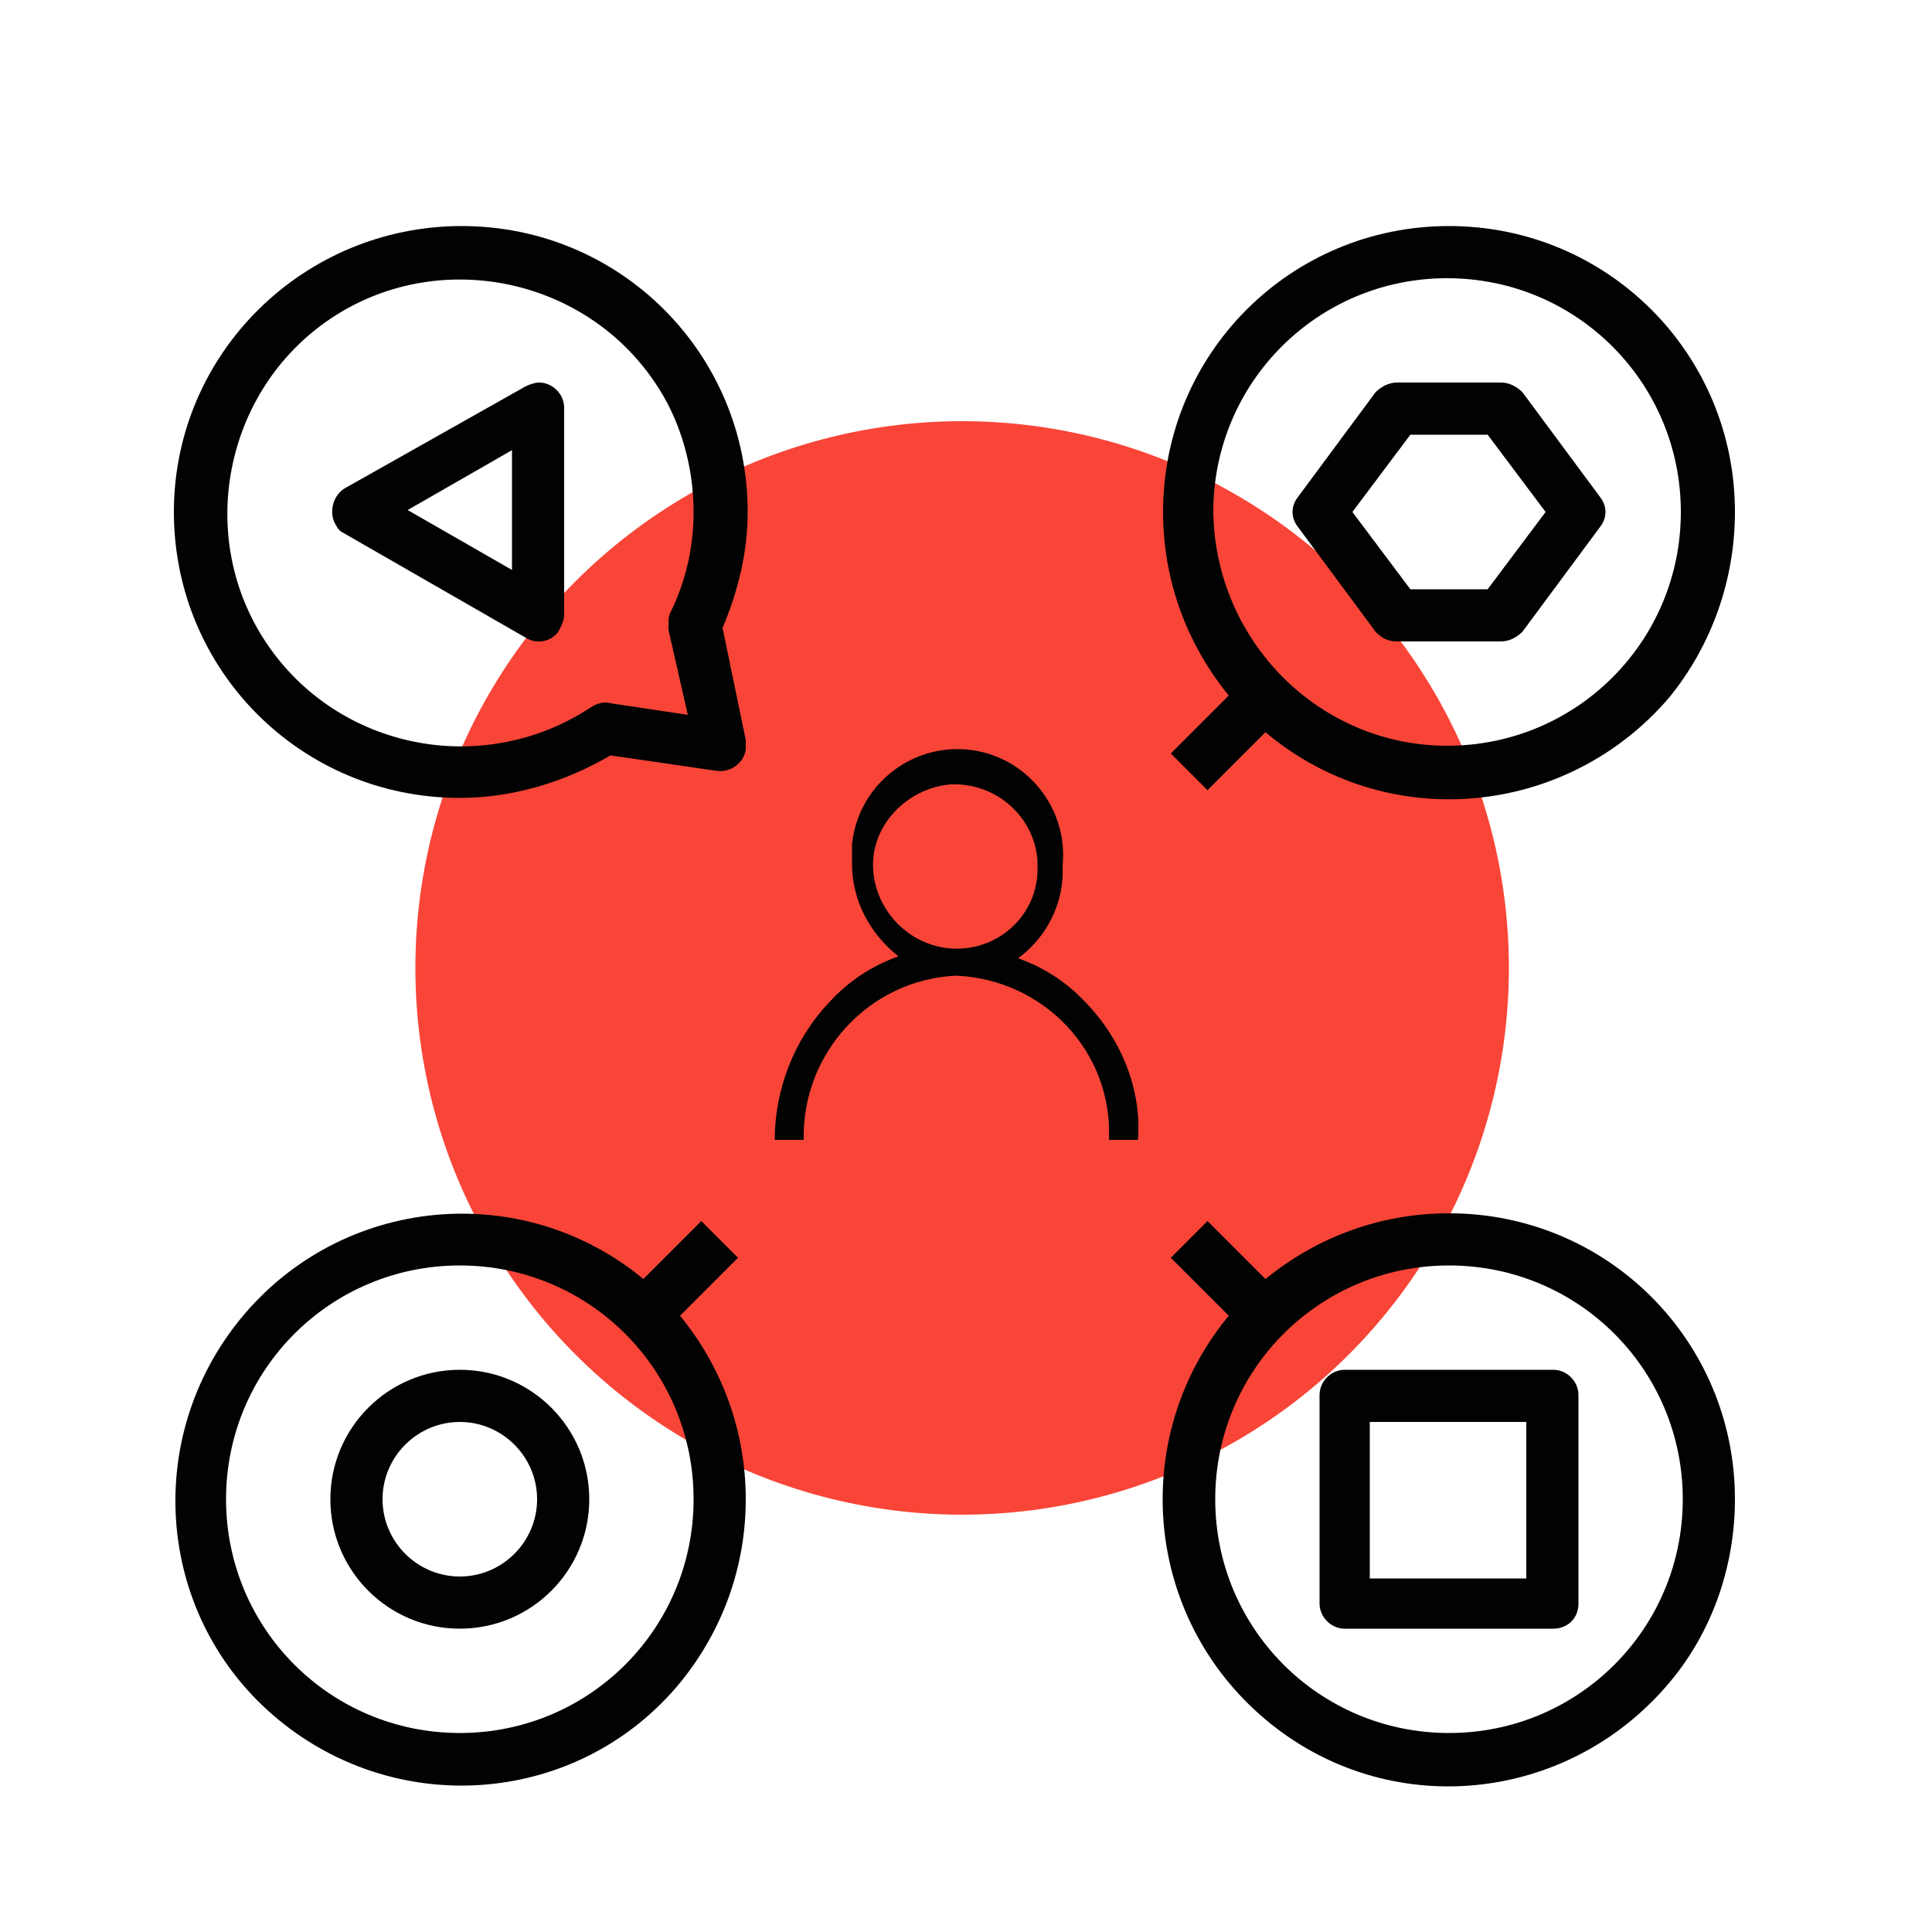
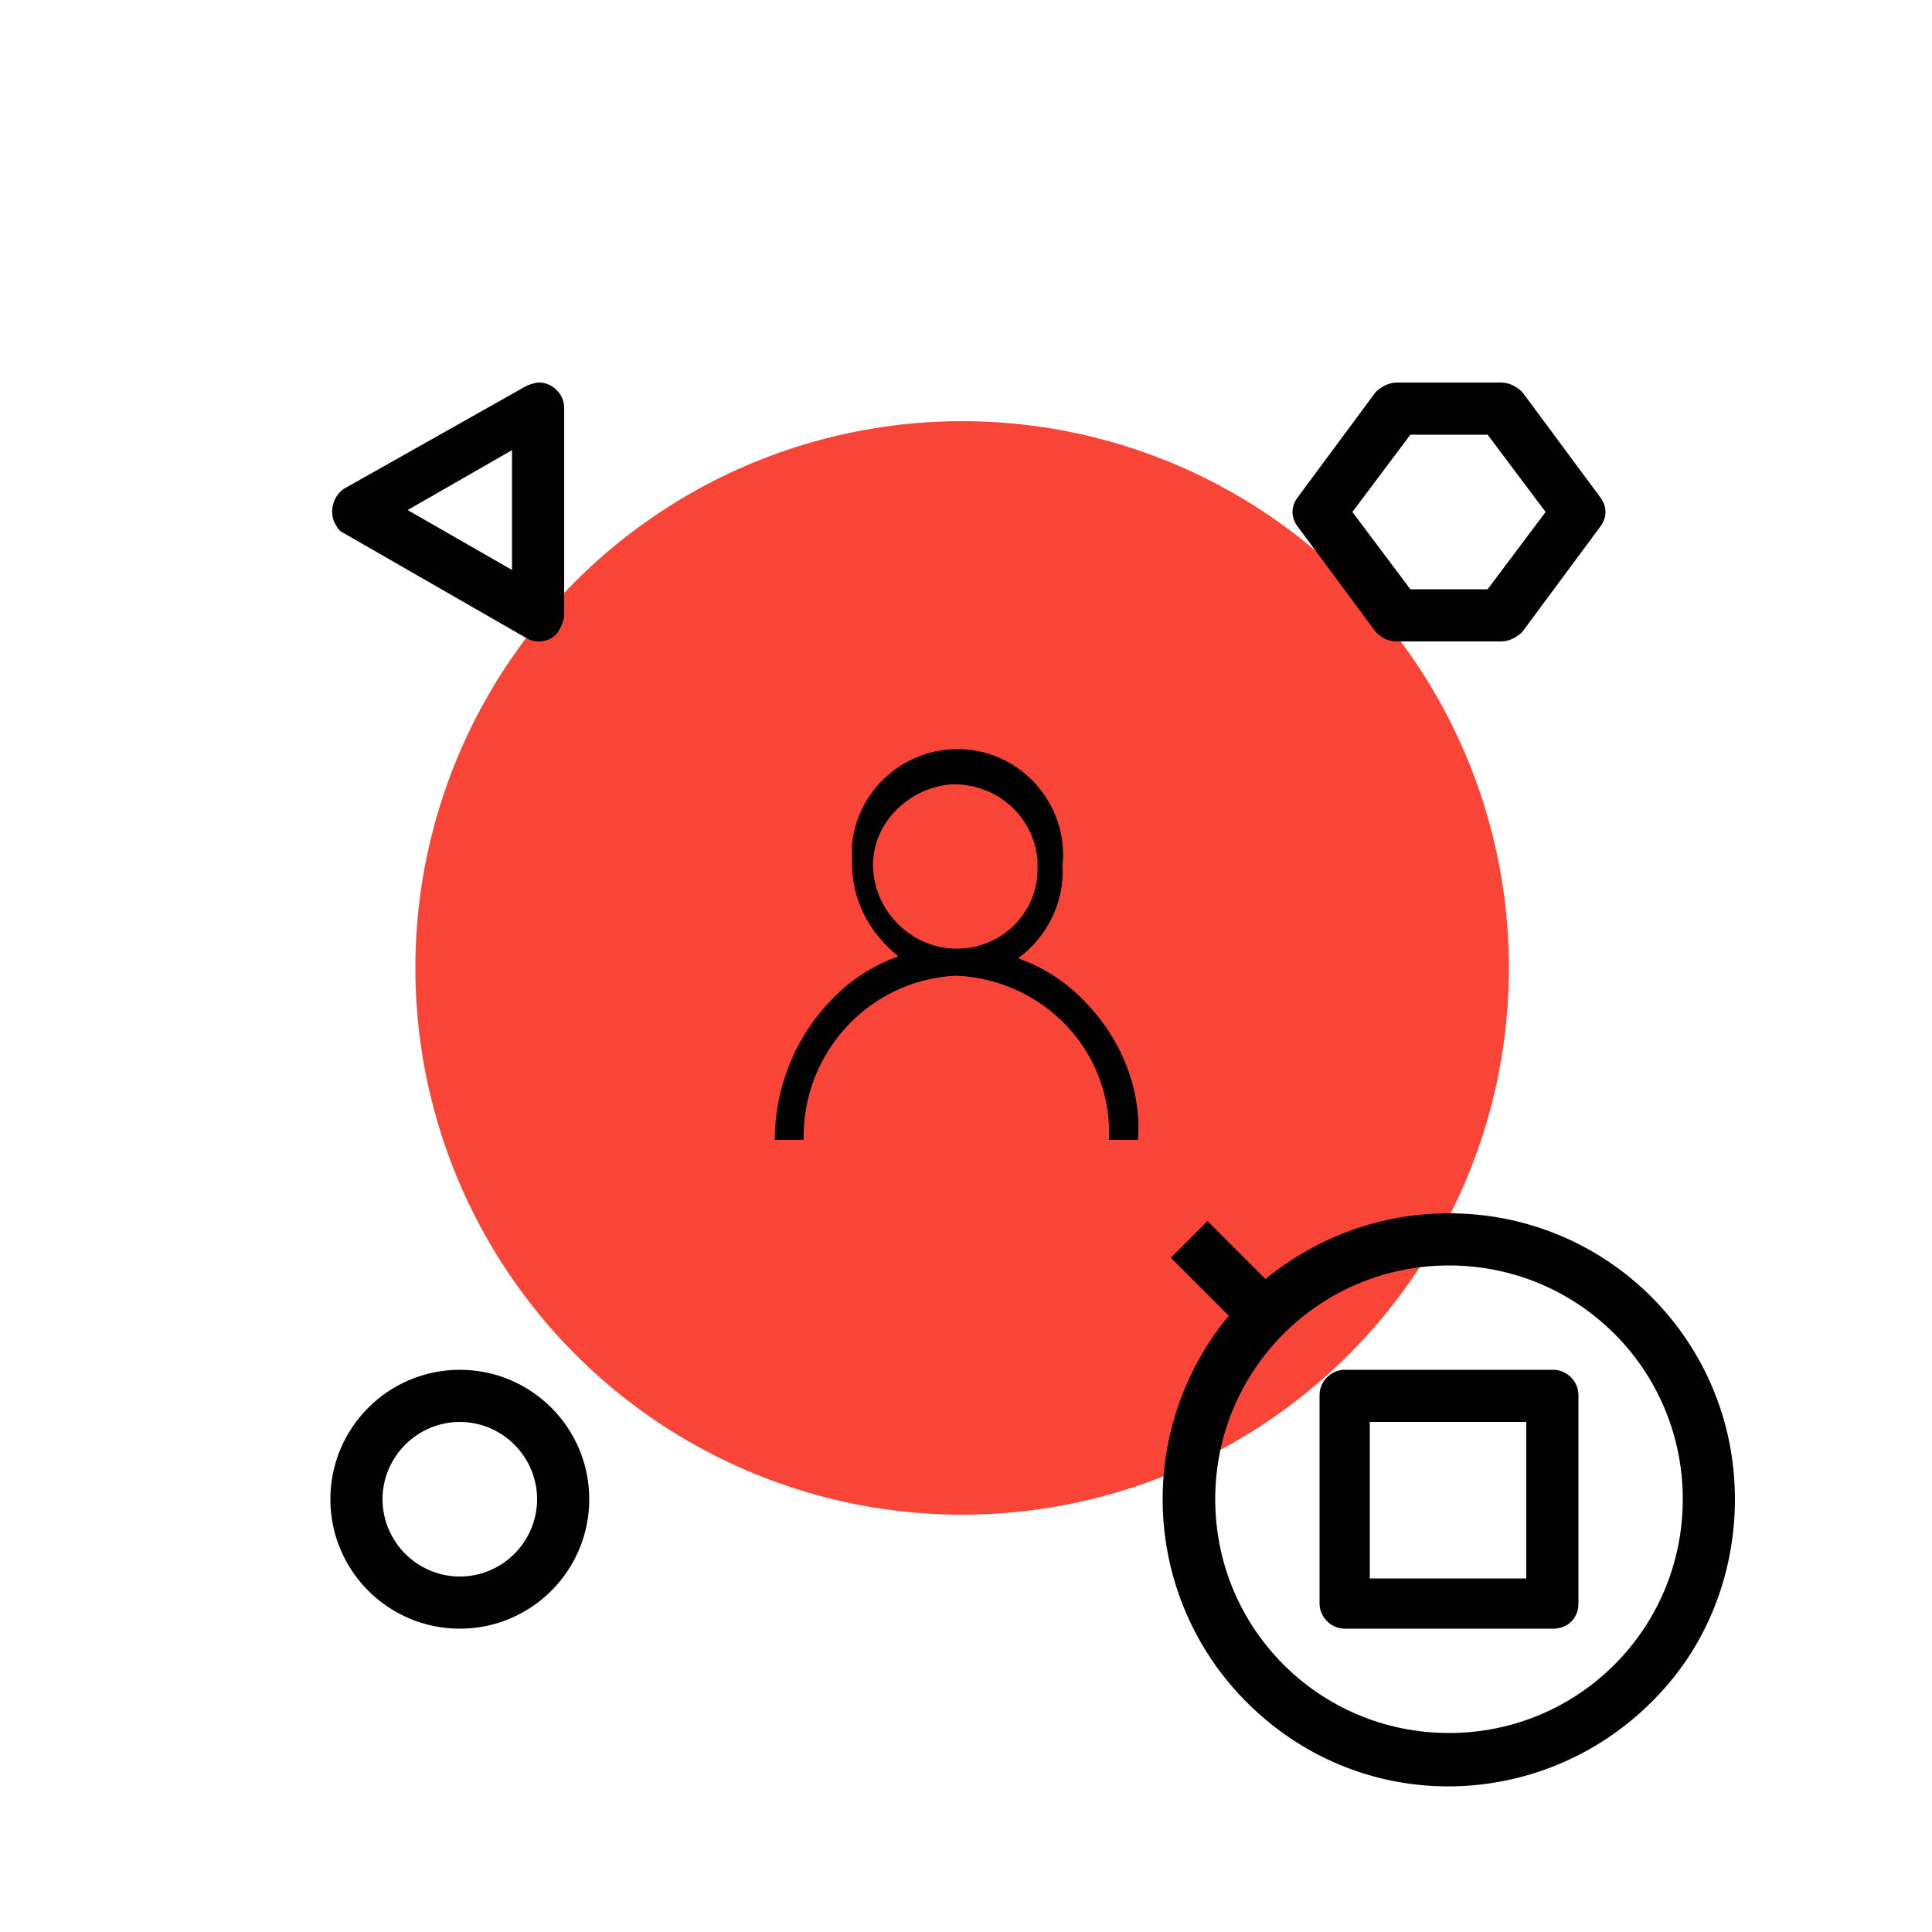
<svg xmlns="http://www.w3.org/2000/svg" version="1.1" id="Laag_1" x="0px" y="0px" width="100px" height="100px" viewBox="0 0 100 100" style="enable-background:new 0 0 100 100;" xml:space="preserve">
  <style type="text/css">
	.st0{fill:#f94538;}
	.st1{fill:#020202;}
</style>
  <circle class="st0" cx="49.8" cy="50.1" r="28.3" />
  <path class="st1" d="M89.8,77.6c0-8.2-6.6-14.8-14.8-14.8c-3.5,0-6.8,1.2-9.5,3.4l-3-3l-1.9,1.9l3,3c-5.2,6.3-4.4,15.6,1.9,20.9  s15.6,4.4,20.9-1.9C88.6,84.5,89.8,81.1,89.8,77.6 M62.9,77.6c0-6.7,5.4-12.1,12.1-12.1c6.7,0,12.1,5.4,12.1,12.1  c0,6.7-5.4,12.1-12.1,12.1l0,0C68.3,89.7,62.9,84.3,62.9,77.6C62.9,77.6,62.8,77.6,62.9,77.6L62.9,77.6" />
-   <path class="st1" d="M38.6,77.6c0-3.5-1.2-6.8-3.4-9.5l3-3l-1.9-1.9l-3,3C27,61,17.7,61.9,12.5,68.2S8.1,83.8,14.4,89  c6.3,5.2,15.6,4.4,20.8-1.9C37.4,84.4,38.6,81.1,38.6,77.6 M11.7,77.6c0-6.7,5.4-12.1,12.1-12.1c6.7,0,12.1,5.4,12.1,12.1  c0,6.7-5.4,12.1-12.1,12.1c0,0,0,0,0,0l0,0C17.1,89.7,11.7,84.3,11.7,77.6L11.7,77.6L11.7,77.6" />
  <path class="st1" d="M30.5,77.6c0-3.7-3-6.7-6.7-6.7s-6.7,3-6.7,6.7c0,3.7,3,6.7,6.7,6.7l0,0C27.5,84.3,30.5,81.3,30.5,77.6  L30.5,77.6L30.5,77.6 M19.8,77.6c0-2.2,1.8-4,4-4s4,1.8,4,4s-1.8,4-4,4l0,0C21.6,81.6,19.8,79.8,19.8,77.6L19.8,77.6" />
  <path class="st1" d="M81.7,83V72.2c0-0.7-0.6-1.3-1.3-1.3c0,0,0,0,0,0H69.6c-0.7,0-1.3,0.6-1.3,1.3c0,0,0,0,0,0V83  c0,0.7,0.6,1.3,1.3,1.3h10.8C81.1,84.3,81.7,83.8,81.7,83C81.7,83,81.7,83,81.7,83L81.7,83 M70.9,81.7v-8.1H79v8.1H70.9z" />
  <path class="st1" d="M17.8,25.3c-0.6,0.4-0.8,1.3-0.4,1.9c0.1,0.2,0.2,0.3,0.4,0.4l9.4,5.4c0.6,0.4,1.5,0.2,1.8-0.5c0,0,0,0,0,0  c0.1-0.2,0.2-0.4,0.2-0.7V21.1c0-0.7-0.6-1.3-1.3-1.3c0,0,0,0,0,0c-0.2,0-0.5,0.1-0.7,0.2L17.8,25.3z M26.5,29.5l-5.4-3.1l5.4-3.1  V29.5z" />
-   <path class="st1" d="M89.8,26.5c0-8.2-6.6-14.8-14.8-14.8s-14.8,6.6-14.8,14.8c0,3.5,1.2,6.8,3.4,9.5l-3,3l1.9,1.9l3-3  c6.3,5.3,15.6,4.4,20.9-1.8C88.6,33.4,89.8,30,89.8,26.5 M62.8,26.5c0-6.7,5.4-12.1,12.1-12.1c6.7,0,12.1,5.4,12.1,12.1  c0,6.7-5.4,12.1-12.1,12.1l0,0C68.3,38.6,62.9,33.2,62.8,26.5C62.9,26.5,62.9,26.5,62.8,26.5L62.8,26.5" />
  <path class="st1" d="M82.8,27.3c0.4-0.5,0.4-1.1,0-1.6l-4-5.4c-0.3-0.3-0.7-0.5-1.1-0.5h-5.4c-0.4,0-0.8,0.2-1.1,0.5l-4,5.4  c-0.4,0.5-0.4,1.1,0,1.6l4,5.4c0.3,0.3,0.6,0.5,1.1,0.5h5.4c0.4,0,0.8-0.2,1.1-0.5L82.8,27.3z M73,30.5l-3-4l3-4h4l3,4l-3,4H73z" />
-   <path class="st1" d="M9,26.5c0,8.2,6.6,14.8,14.8,14.8c2.7,0,5.4-0.8,7.8-2.2l5.5,0.8c0.7,0.1,1.4-0.4,1.5-1.1c0-0.1,0-0.1,0-0.2  c0-0.1,0-0.2,0-0.3l-1.2-5.8c0.8-1.9,1.3-3.9,1.3-6c0-8.2-6.6-14.8-14.8-14.8S9,18.3,9,26.5 M35.9,26.5c0,1.8-0.4,3.6-1.2,5.2  c-0.1,0.2-0.1,0.4-0.1,0.6c0,0.1,0,0.2,0,0.3l1,4.4l-4-0.6c-0.3-0.1-0.7,0-1,0.2c-5.6,3.7-13.1,2.2-16.8-3.3s-2.2-13.1,3.3-16.8  s13.1-2.2,16.8,3.3C35.2,21.7,35.9,24.1,35.9,26.5" />
  <path class="st1" d="M56.3,52c-1-1.1-2.2-1.9-3.6-2.4c1.5-1.1,2.4-2.9,2.3-4.8c0.3-3-1.9-5.7-4.9-6c-3-0.3-5.7,1.9-6,4.9  c0,0.1,0,0.2,0,0.3c0,0.2,0,0.5,0,0.7c0,1.9,0.9,3.6,2.4,4.8c-1.4,0.5-2.6,1.3-3.6,2.4c-1.8,1.9-2.8,4.5-2.8,7.1h1.5  c-0.1-4.5,3.4-8.3,7.9-8.5c4.5,0.2,8.1,3.9,7.9,8.5h1.5C59.1,56.5,58.1,53.9,56.3,52 M49.7,49.1c-2.3,0.1-4.3-1.7-4.5-4  s1.7-4.3,4-4.5c2.3-0.1,4.3,1.6,4.5,3.9c0,0.1,0,0.2,0,0.3C53.8,47.1,52,49,49.7,49.1C49.7,49.1,49.7,49.1,49.7,49.1" />
</svg>